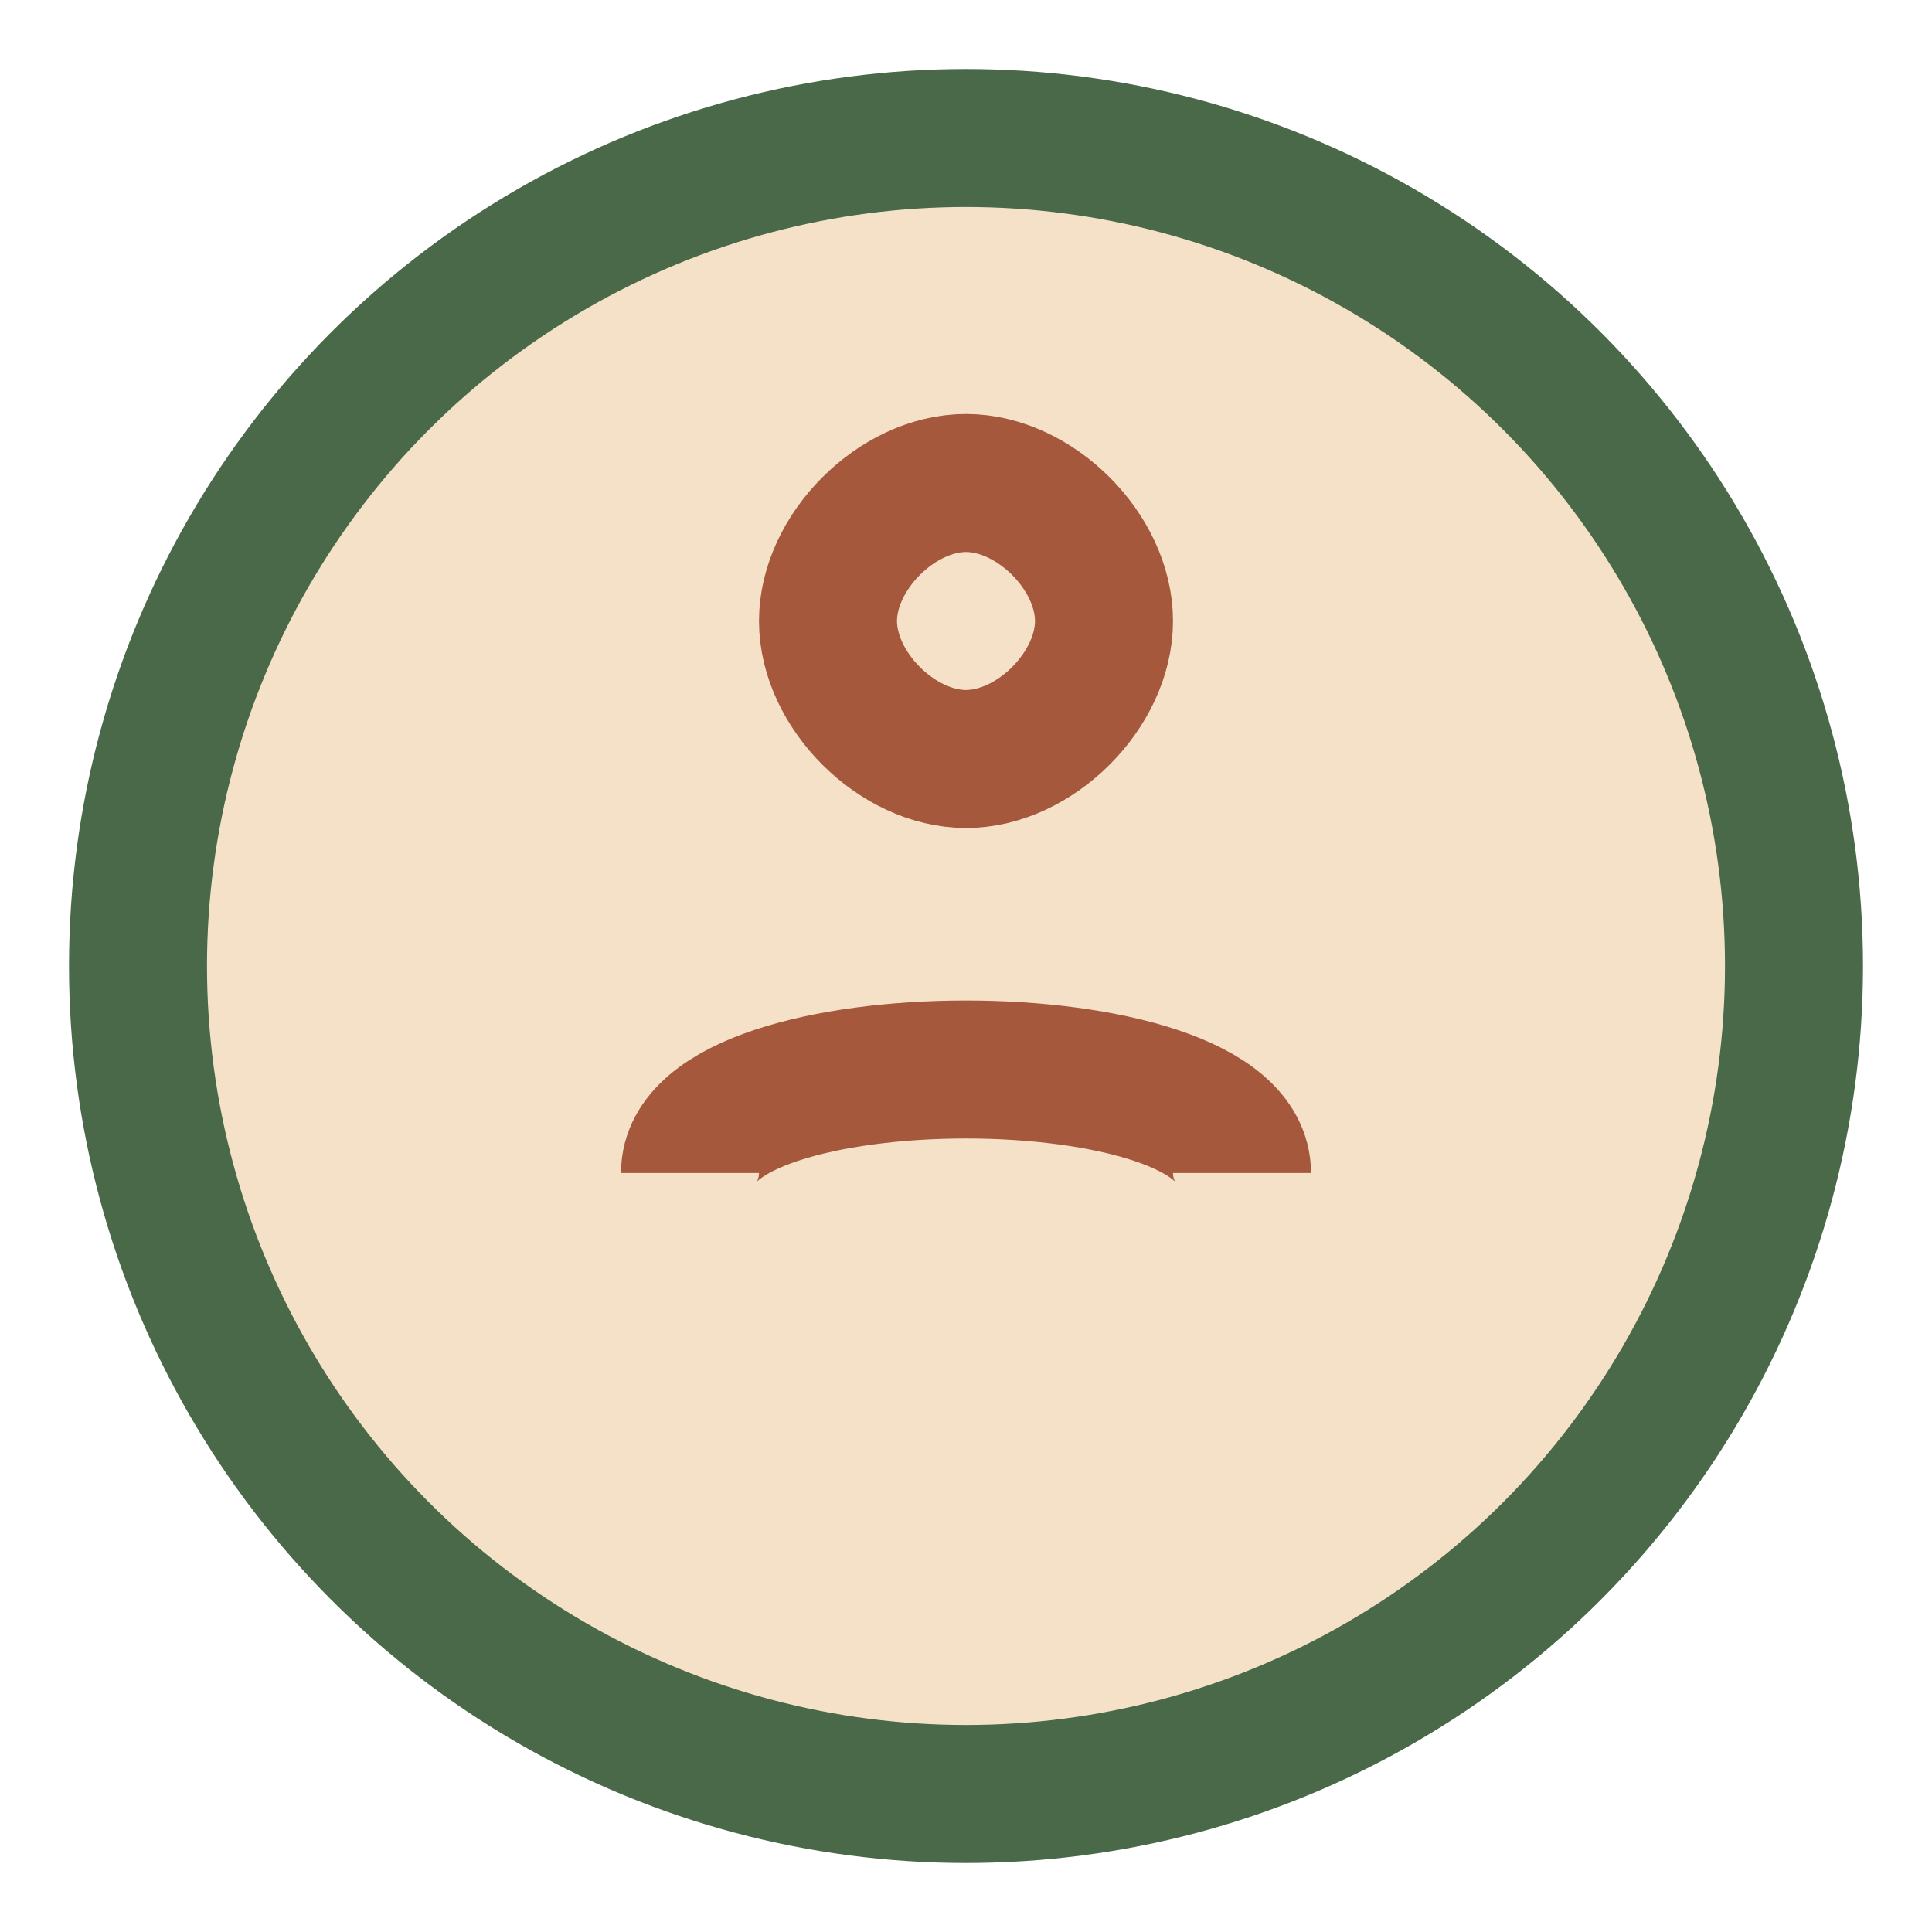
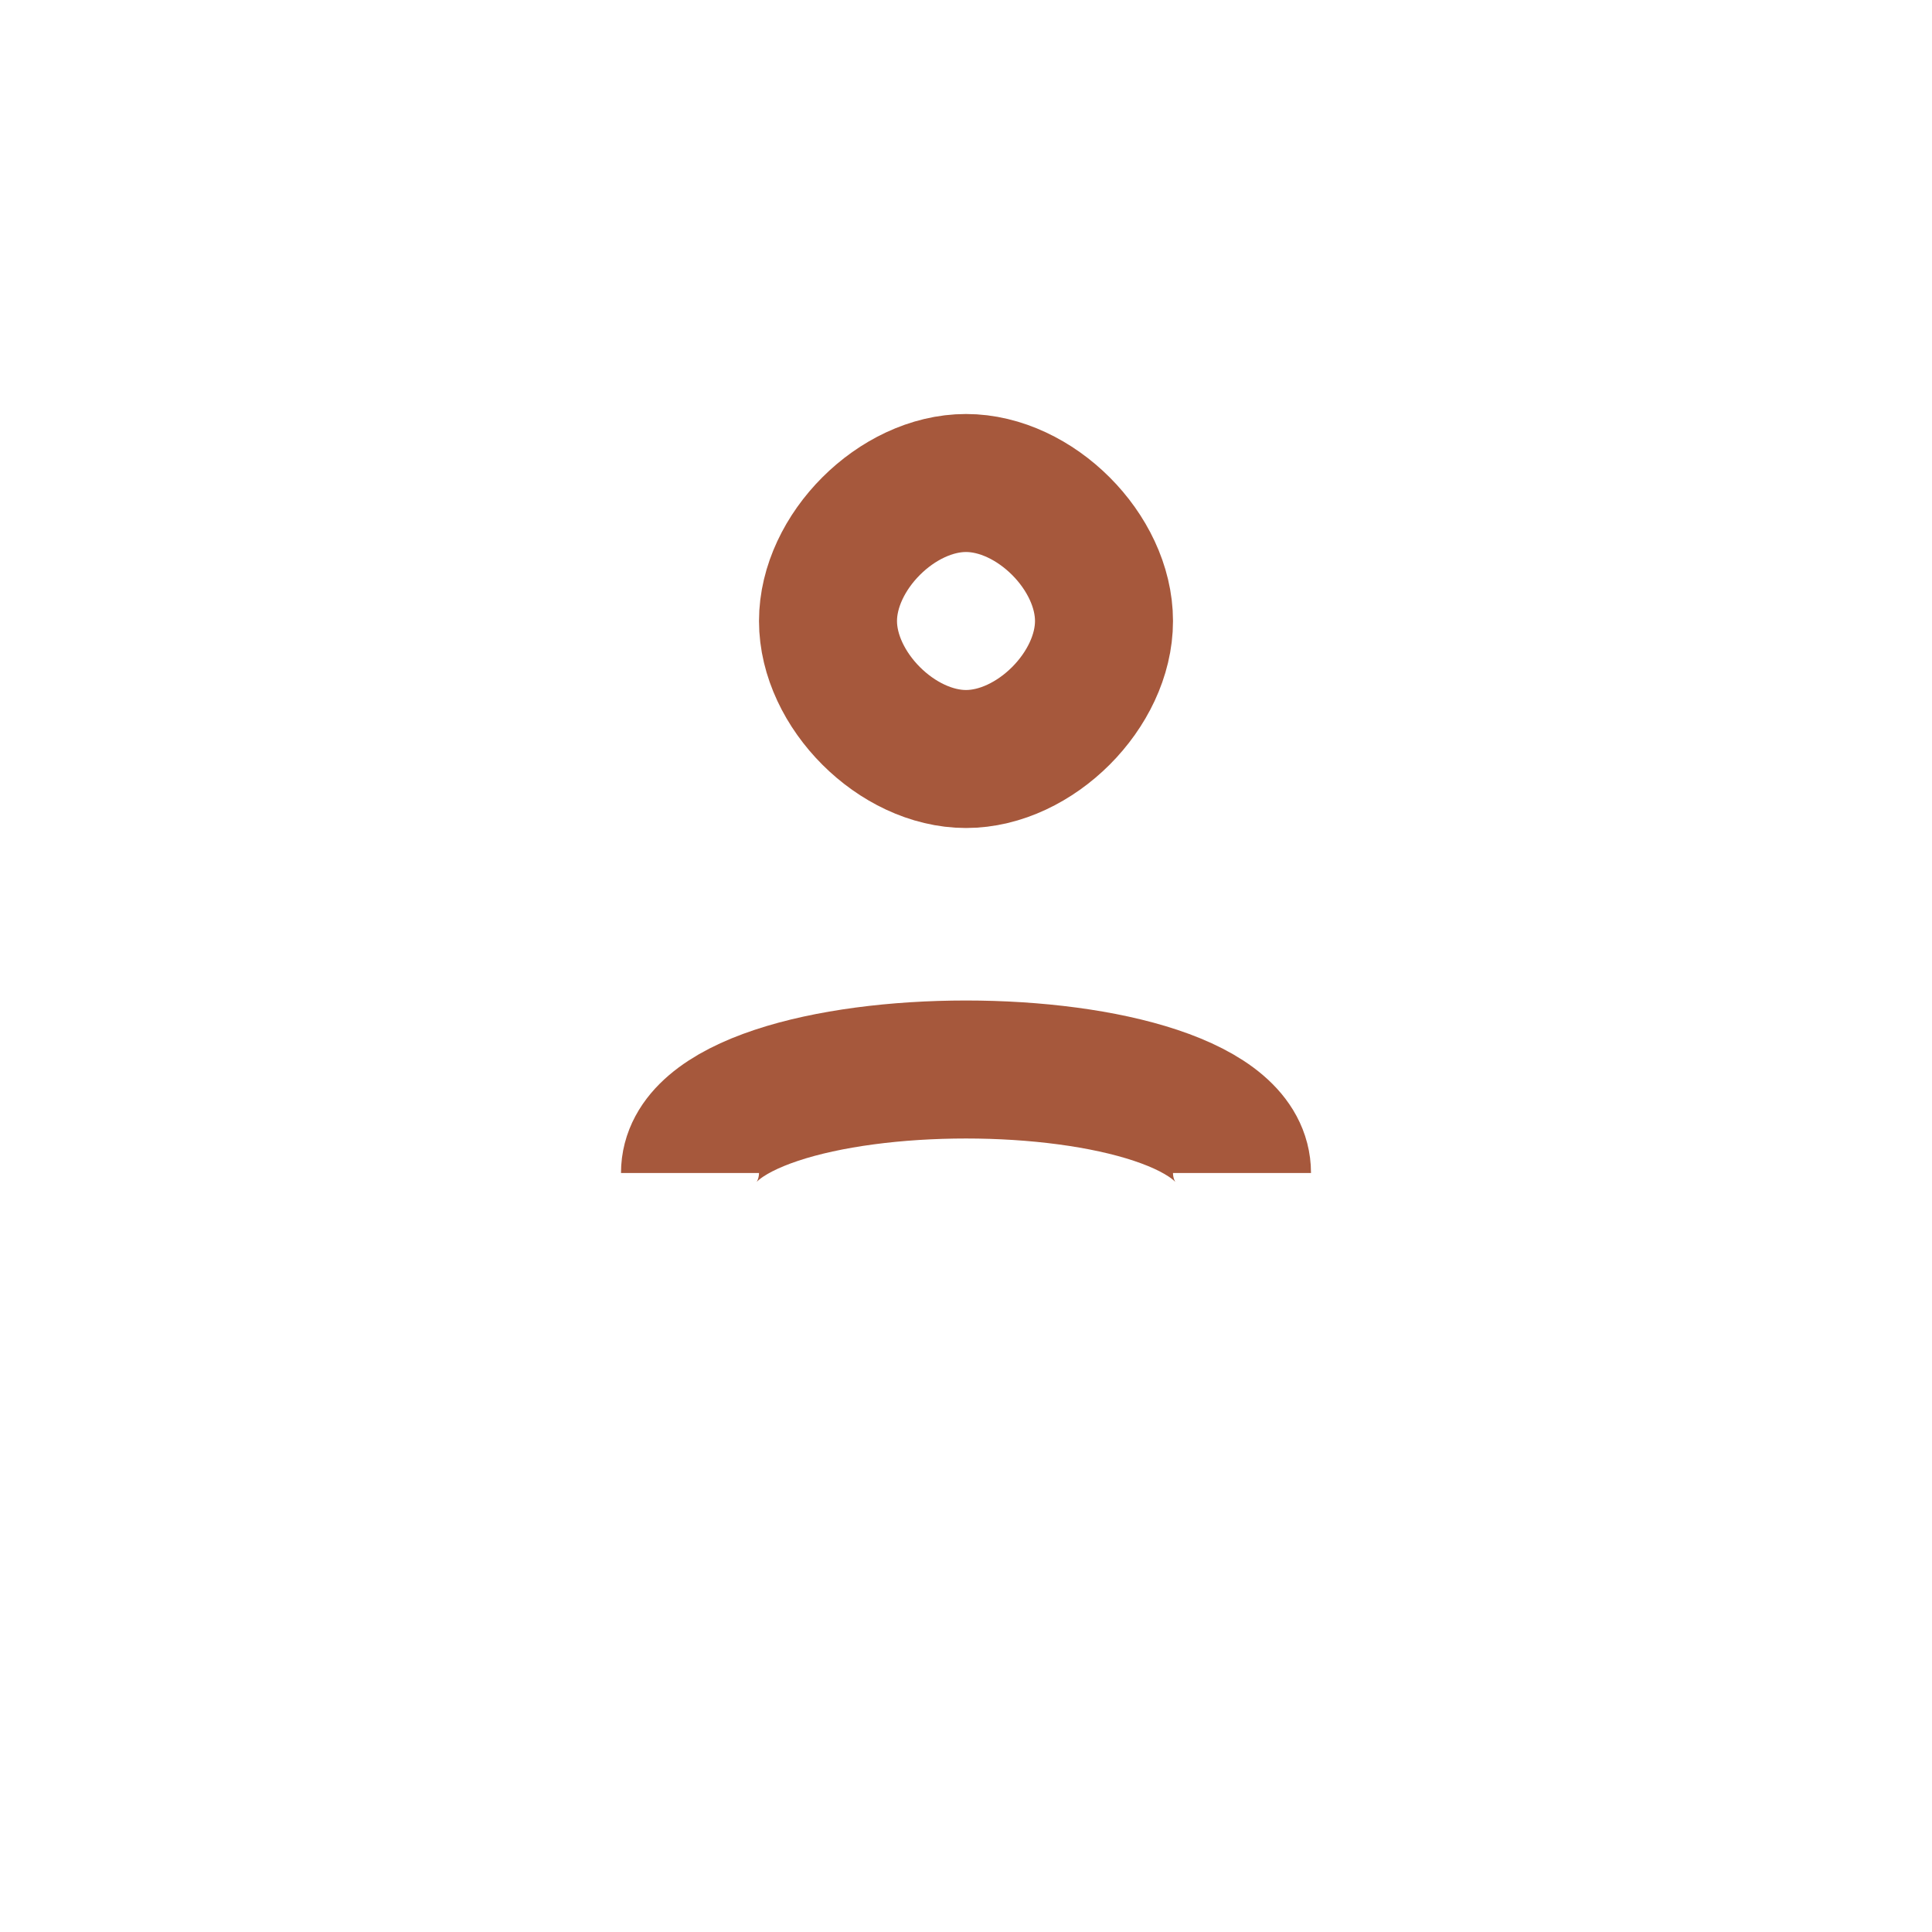
<svg xmlns="http://www.w3.org/2000/svg" width="28" height="28" viewBox="0 0 28 28">
-   <circle cx="14" cy="14" r="12" fill="#F4E1C8" stroke="#496949" stroke-width="2" />
  <path d="M10 17c0-2 8-2 8 0M14 11c-1 0-2-1-2-2s1-2 2-2 2 1 2 2-1 2-2 2z" fill="none" stroke="#A6583C" stroke-width="2" />
</svg>